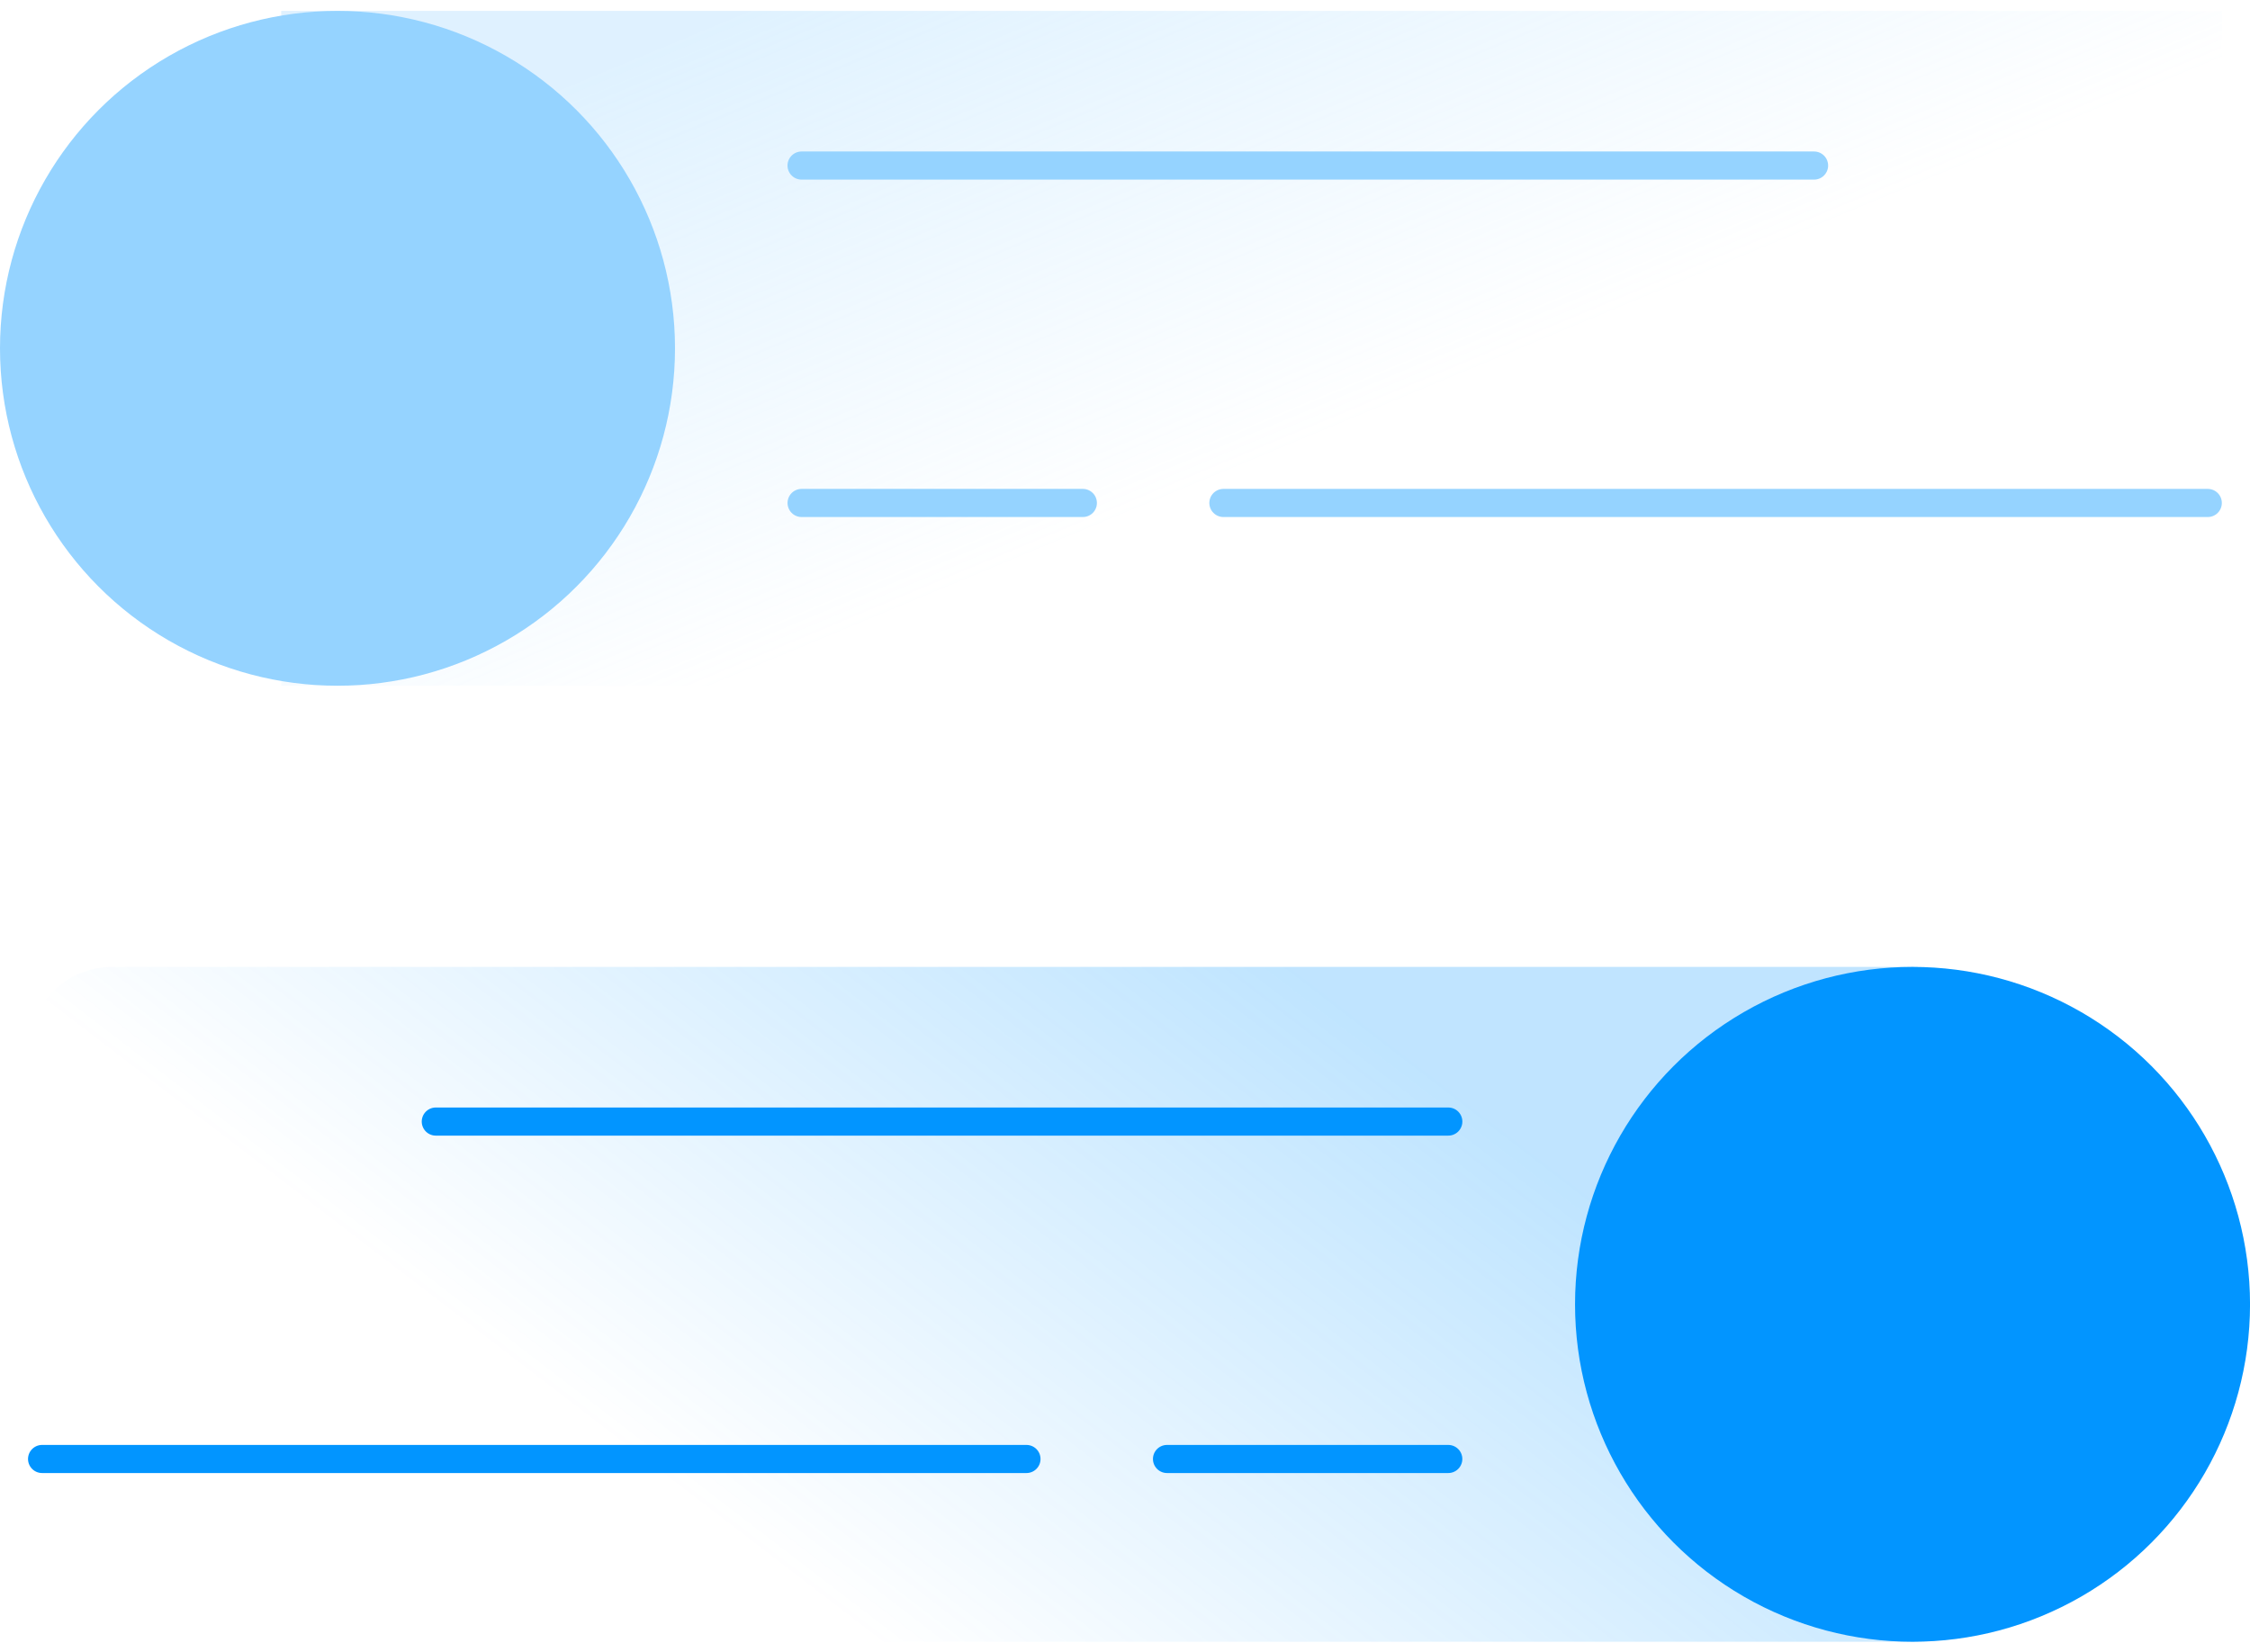
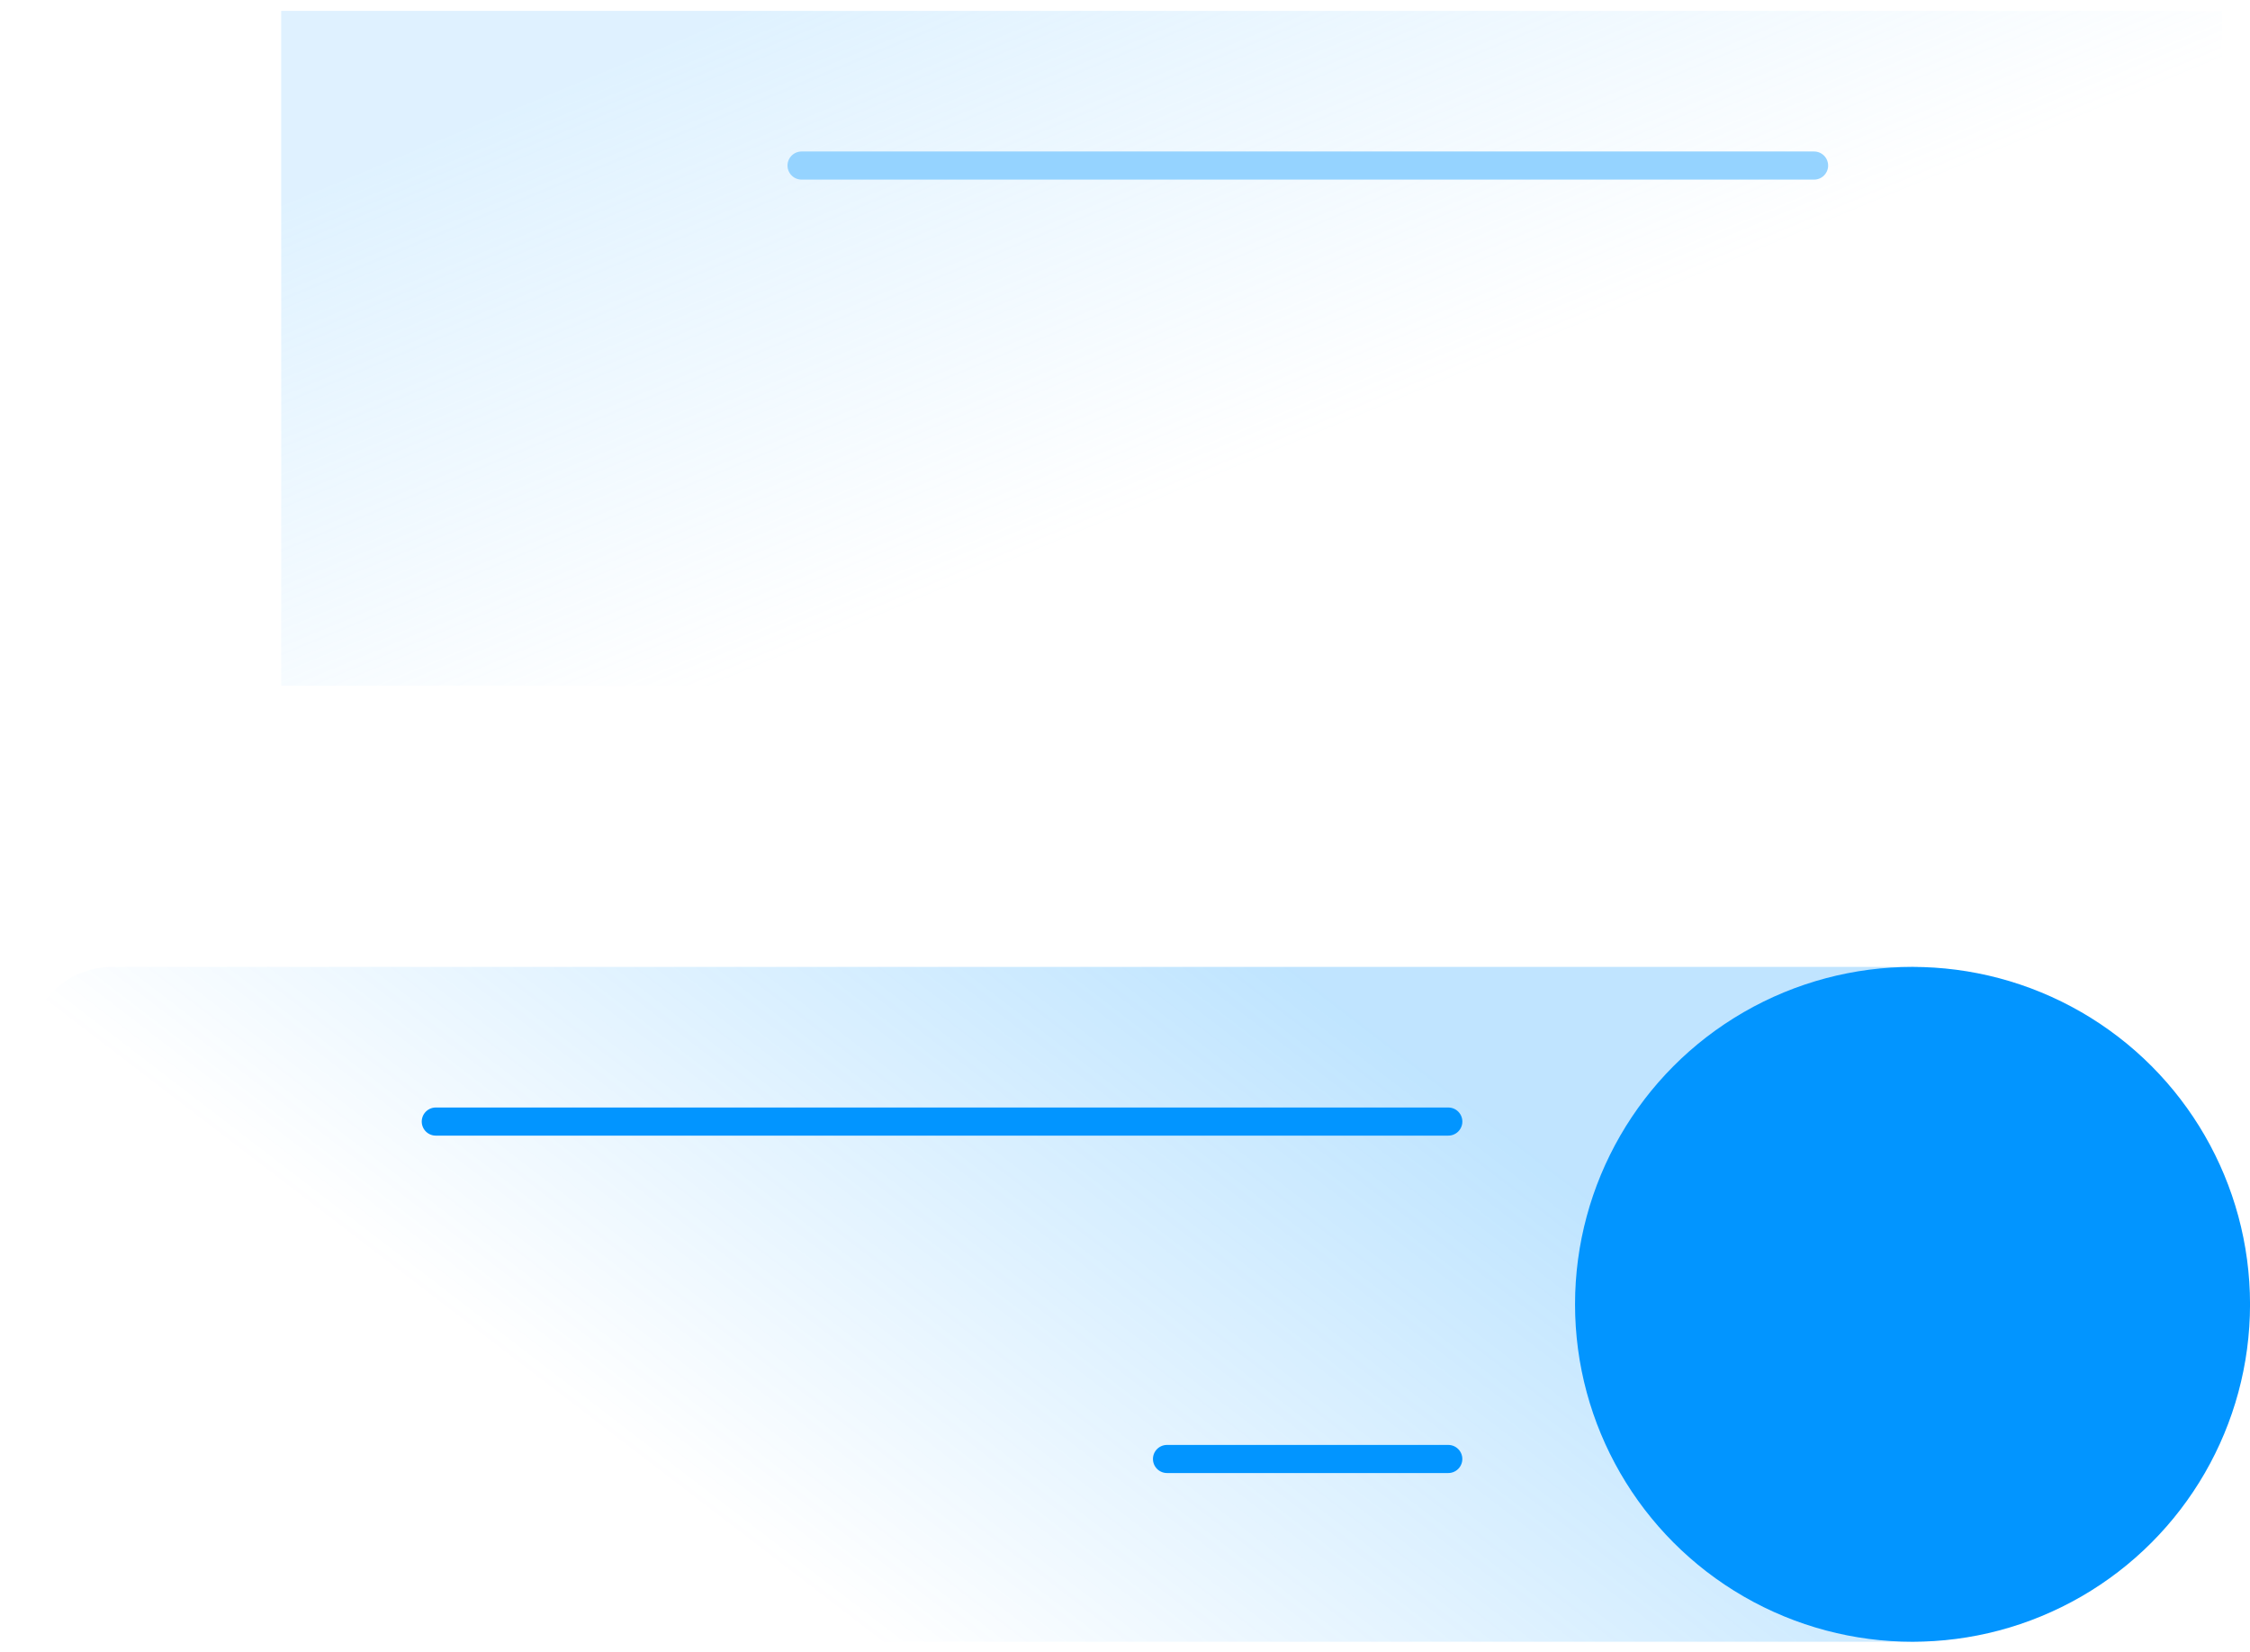
<svg xmlns="http://www.w3.org/2000/svg" width="64" height="47" viewBox="0 0 64 47" fill="none">
  <rect opacity="0.5" x="0.801" y="27.51" width="56" height="19.2" rx="2.4" fill="url(#paint0_linear_567_42638)" fill-opacity="0.5" />
  <rect width="55.2" height="19.2" transform="matrix(-1 0 0 1 63.199 0.31)" fill="url(#paint1_linear_567_42638)" fill-opacity="0.3" />
-   <line x1="1.197" y1="41.51" x2="29.197" y2="41.51" stroke="#0295FF" stroke-width="0.8" stroke-linecap="round" />
  <line x1="33.195" y1="41.51" x2="41.195" y2="41.51" stroke="#0295FF" stroke-width="0.8" stroke-linecap="round" />
  <line x1="12.396" y1="31.91" x2="41.196" y2="31.91" stroke="#0295FF" stroke-width="0.8" stroke-linecap="round" />
-   <line x1="0.4" y1="-0.4" x2="28.4" y2="-0.4" transform="matrix(-1 0 0 1 63.199 14.71)" stroke="#95D3FF" stroke-width="0.8" stroke-linecap="round" />
-   <line x1="0.4" y1="-0.4" x2="8.4" y2="-0.4" transform="matrix(-1 0 0 1 31.201 14.71)" stroke="#95D3FF" stroke-width="0.8" stroke-linecap="round" />
  <line x1="0.4" y1="-0.4" x2="29.2" y2="-0.4" transform="matrix(-1 -8.74228e-08 -8.74228e-08 1 52 5.11)" stroke="#95D3FF" stroke-width="0.8" stroke-linecap="round" />
-   <circle cx="9.6" cy="9.91" r="9.6" fill="#95D3FF" />
  <circle cx="54.401" cy="37.11" r="9.6" fill="#0295FF" />
  <defs>
    <linearGradient id="paint0_linear_567_42638" x1="12.33" y1="37.11" x2="25.975" y2="19.32" gradientUnits="userSpaceOnUse">
      <stop stop-color="#0295FF" stop-opacity="0" />
      <stop offset="1" stop-color="#0295FF" />
    </linearGradient>
    <linearGradient id="paint1_linear_567_42638" x1="50.495" y1="3.6" x2="43.824" y2="19.643" gradientUnits="userSpaceOnUse">
      <stop stop-color="#95D3FF" />
      <stop offset="1" stop-color="#95D3FF" stop-opacity="0" />
    </linearGradient>
  </defs>
</svg>